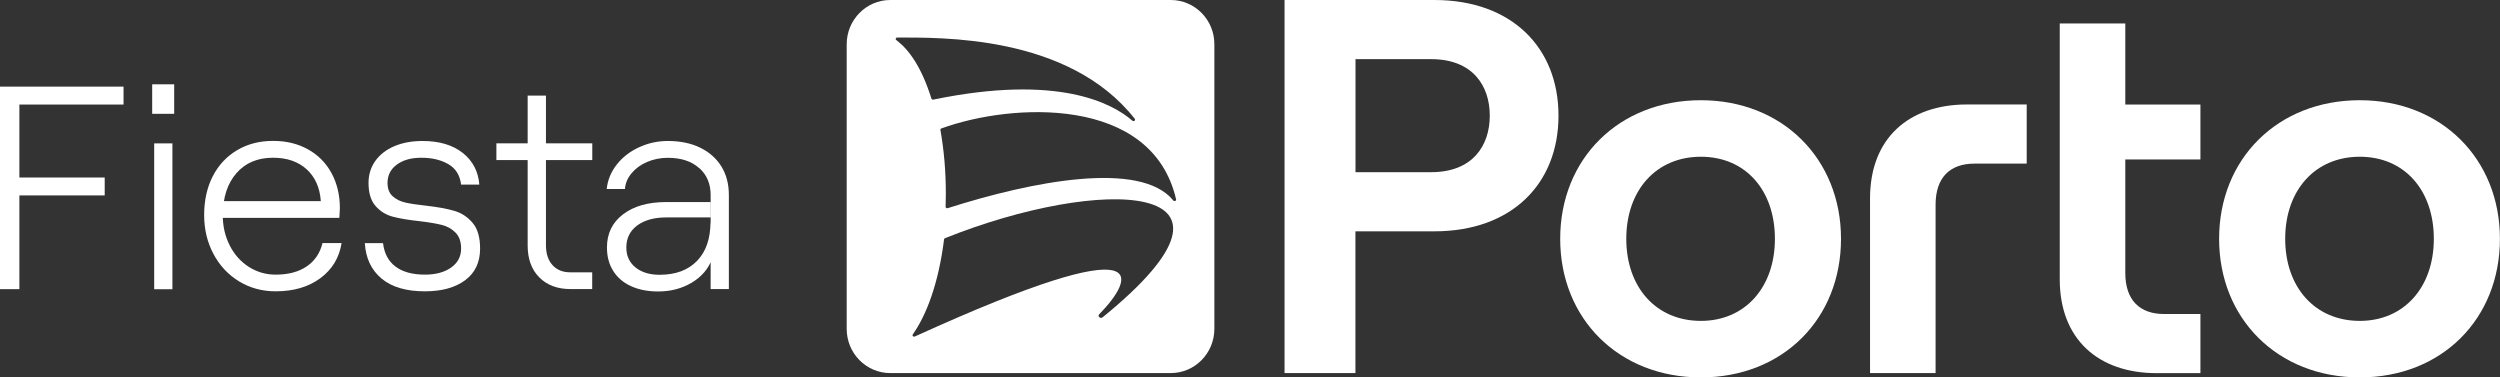
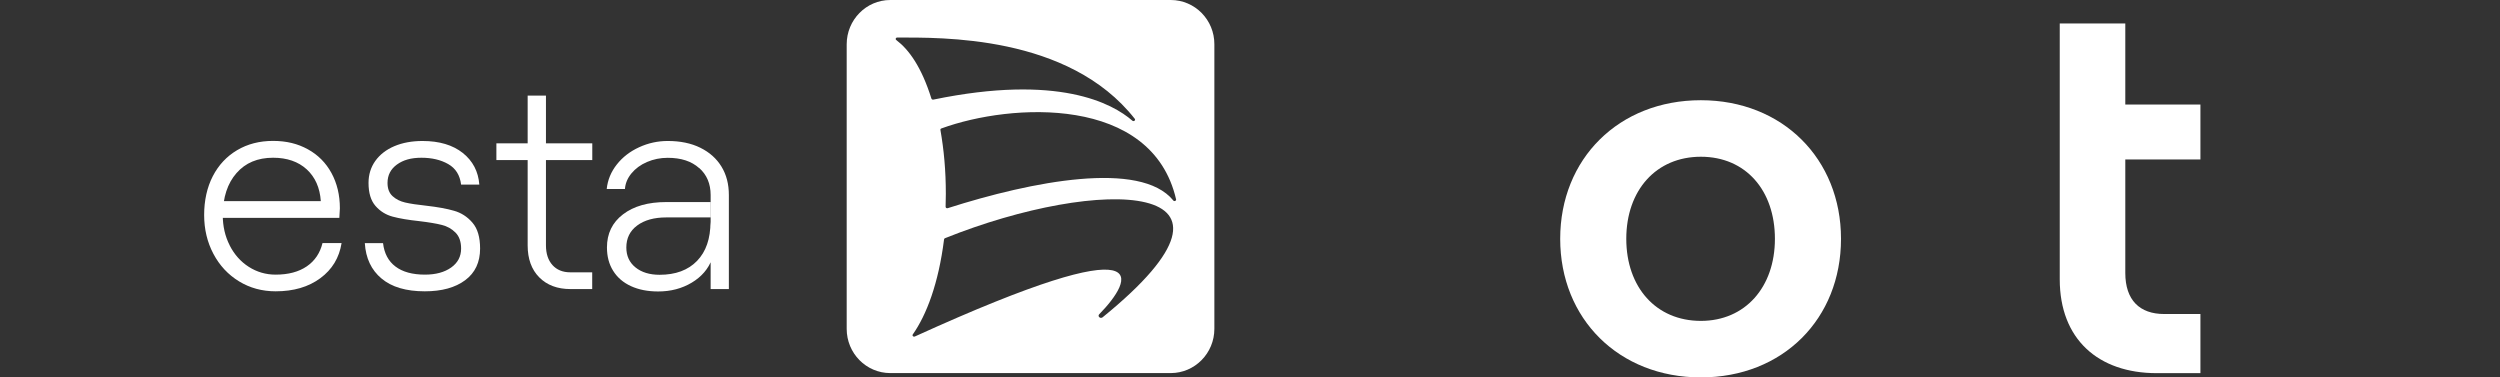
<svg xmlns="http://www.w3.org/2000/svg" id="Camada_2" viewBox="0 0 323.79 48.87">
  <rect x="0" y="0" width="323.79" height="48.87" fill="#333333" stroke="none" />
  <defs>
    <style>.cls-1{fill:#fff;}</style>
  </defs>
  <g id="Camada_1-2">
-     <path class="cls-1" d="M305.63,41.56c-5.8,0-9.66-4.35-9.66-10.63s3.86-10.63,9.66-10.63,9.59,4.35,9.59,10.63-3.86,10.63-9.59,10.63M305.63,12.98c-10.63,0-18.22,7.59-18.22,17.95s7.59,17.95,18.22,17.95,18.15-7.59,18.15-17.95-7.59-17.95-18.15-17.95" />
    <path class="cls-1" d="M266.77,3.04v33.14c0,7.73,4.97,12.15,12.56,12.15h5.66v-7.66h-4.69c-3.17,0-5.04-1.79-5.04-5.32v-14.7h9.73v-7.11h-9.73V3.04h-8.49Z" />
    <path class="cls-1" d="M220.29,41.56c-5.8,0-9.66-4.35-9.66-10.63s3.86-10.63,9.66-10.63,9.59,4.35,9.59,10.63-3.86,10.63-9.59,10.63M220.29,12.98c-10.63,0-18.22,7.59-18.22,17.95s7.59,17.95,18.22,17.95,18.15-7.59,18.15-17.95-7.59-17.95-18.15-17.95" />
-     <path class="cls-1" d="M185.36,22.3h-9.8V7.66h9.8c5.38,0,7.59,3.45,7.59,7.32s-2.21,7.32-7.59,7.32M185.77,0h-19.4v48.32h9.18v-18.36h10.22c10.08,0,16.08-6.21,16.08-14.98s-6.01-14.98-16.08-14.98" />
-     <path class="cls-1" d="M250.69,48.32v-21.81c0-3.52,1.86-5.32,5.04-5.32h6.76v-7.66h-7.73c-7.59,0-12.56,4.42-12.56,12.15v22.64h8.49Z" />
    <path class="cls-1" d="M151.95,25.95c-4.25-5.21-18.28-2.48-29.2,1.01-.14.05-.28-.05-.28-.18.02-.55.03-1.11.03-1.67,0-3.06-.25-5.69-.7-8.28-.02-.09.04-.18.14-.2,9.04-3.3,27.26-4.32,30.38,9.18h0c.05.2-.24.32-.37.15M142.8,41.1c-.3.22-.69-.14-.43-.4,4.4-4.5,8.02-11.64-23.88,2.88-.2.09-.39-.12-.26-.28,1.76-2.51,3.32-6.56,4.04-12.29,0-.07.05-.13.12-.16,19.99-8.03,42.56-7.73,20.41,10.25M116.11,5.2c-.18-.09-.11-.34.1-.34,5.53.02,22.19-.4,30.77,10.54.12.19-.15.38-.32.23-2.59-2.25-9.6-6.07-25.77-2.73-.11.03-.23-.04-.26-.14-1.29-4.11-2.92-6.34-4.53-7.56M151.63,0h-36.32c-3.12,0-5.65,2.57-5.65,5.74v36.85c0,3.17,2.53,5.73,5.65,5.73h36.32c3.12,0,5.65-2.57,5.65-5.73V5.74C157.29,2.57,154.76,0,151.63,0" />
-     <polygon class="cls-1" points="0 11.22 16 11.22 16 13.54 2.51 13.54 2.51 22.99 13.56 22.99 13.56 25.31 2.51 25.31 2.51 37.45 0 37.45 0 11.22" />
-     <path class="cls-1" d="M22.56,14.74h-2.85v-3.82h2.85v3.82ZM19.97,18.57h2.36v18.89h-2.36v-18.89Z" />
    <path class="cls-1" d="M29.75,31.79c.6,1.17,1.42,2.1,2.47,2.77,1.05.67,2.21,1.01,3.48,1.01,1.65,0,2.99-.36,4.03-1.07,1.04-.71,1.72-1.72,2.04-3.02h2.47c-.3,1.9-1.22,3.42-2.75,4.55-1.54,1.14-3.47,1.7-5.79,1.7-1.75,0-3.33-.43-4.74-1.29-1.41-.86-2.52-2.05-3.32-3.56-.8-1.51-1.2-3.19-1.2-5.04s.37-3.57,1.12-5.02c.75-1.45,1.8-2.57,3.15-3.37,1.35-.8,2.9-1.2,4.65-1.2s3.2.36,4.52,1.09c1.31.72,2.33,1.75,3.05,3.07.72,1.32,1.09,2.85,1.09,4.57-.02.4-.05.81-.07,1.24h-16.15v-2.17h13.75c-.12-1.75-.74-3.12-1.83-4.12-1.1-1-2.55-1.5-4.35-1.5-2,0-3.58.66-4.74,1.99-1.16,1.32-1.76,3.13-1.78,5.43,0,1.45.3,2.76.9,3.93" />
    <path class="cls-1" d="M49.42,36.08c-1.33-1.11-2.05-2.64-2.17-4.59h2.36c.15,1.32.69,2.34,1.61,3.03.92.7,2.2,1.05,3.82,1.05,1.4,0,2.53-.31,3.39-.92.86-.61,1.29-1.43,1.29-2.45,0-.9-.24-1.59-.73-2.08-.49-.49-1.08-.82-1.78-.99-.7-.18-1.67-.34-2.92-.49-1.4-.15-2.54-.34-3.43-.58-.89-.24-1.63-.7-2.23-1.39-.6-.69-.9-1.68-.9-2.98,0-1.07.29-2.02.88-2.85.59-.82,1.41-1.46,2.47-1.91,1.06-.45,2.28-.67,3.65-.67,2.17,0,3.91.52,5.21,1.55,1.3,1.04,2.01,2.4,2.14,4.1h-2.36c-.15-1.22-.7-2.11-1.67-2.66-.96-.55-2.12-.82-3.47-.82s-2.35.29-3.17.88c-.81.59-1.22,1.38-1.22,2.38,0,.75.22,1.32.66,1.72.44.4.98.67,1.63.82.65.15,1.55.29,2.7.41,1.5.17,2.71.39,3.63.66.92.26,1.72.77,2.38,1.54.66.76.99,1.88.99,3.35,0,1.77-.64,3.14-1.93,4.1-1.29.96-3.03,1.44-5.23,1.44-2.42,0-4.3-.55-5.62-1.67" />
    <path class="cls-1" d="M70.71,12.38v6.18h6v2.17h-6v11.05c0,1.07.28,1.92.84,2.55.56.62,1.33.94,2.3.94h2.85v2.17h-2.81c-1.7,0-3.05-.51-4.05-1.52-1-1.01-1.5-2.39-1.5-4.14v-11.05h-4.05v-2.17h4.05v-6.18h2.36Z" />
    <path class="cls-1" d="M90.55,21.77c-.99-.89-2.34-1.33-4.07-1.33-.95,0-1.84.18-2.68.54-.84.36-1.51.86-2.02,1.48-.51.62-.79,1.3-.84,2.02h-2.36c.12-1.17.56-2.23,1.31-3.18.75-.95,1.71-1.69,2.89-2.23,1.17-.54,2.41-.81,3.71-.81,1.62,0,3.03.29,4.22.88,1.19.59,2.1,1.4,2.74,2.45.64,1.05.95,2.27.95,3.67v12.18h-2.36v-12.18c0-1.45-.49-2.62-1.48-3.5M81.72,37.06c-1-.46-1.77-1.12-2.31-1.99-.54-.86-.8-1.87-.8-3.02,0-1.8.69-3.23,2.08-4.29,1.39-1.06,3.25-1.59,5.6-1.59h5.73v1.99h-5.73c-1.57,0-2.83.35-3.77,1.05-.94.7-1.4,1.65-1.4,2.85,0,1.07.39,1.93,1.18,2.57.79.64,1.83.96,3.13.96,2.07,0,3.69-.6,4.85-1.8,1.16-1.2,1.74-2.88,1.74-5.06l.19,4.83c-.47,1.27-1.35,2.29-2.62,3.05-1.27.76-2.72,1.14-4.35,1.14-1.35,0-2.52-.23-3.52-.69" />
  </g>
</svg>